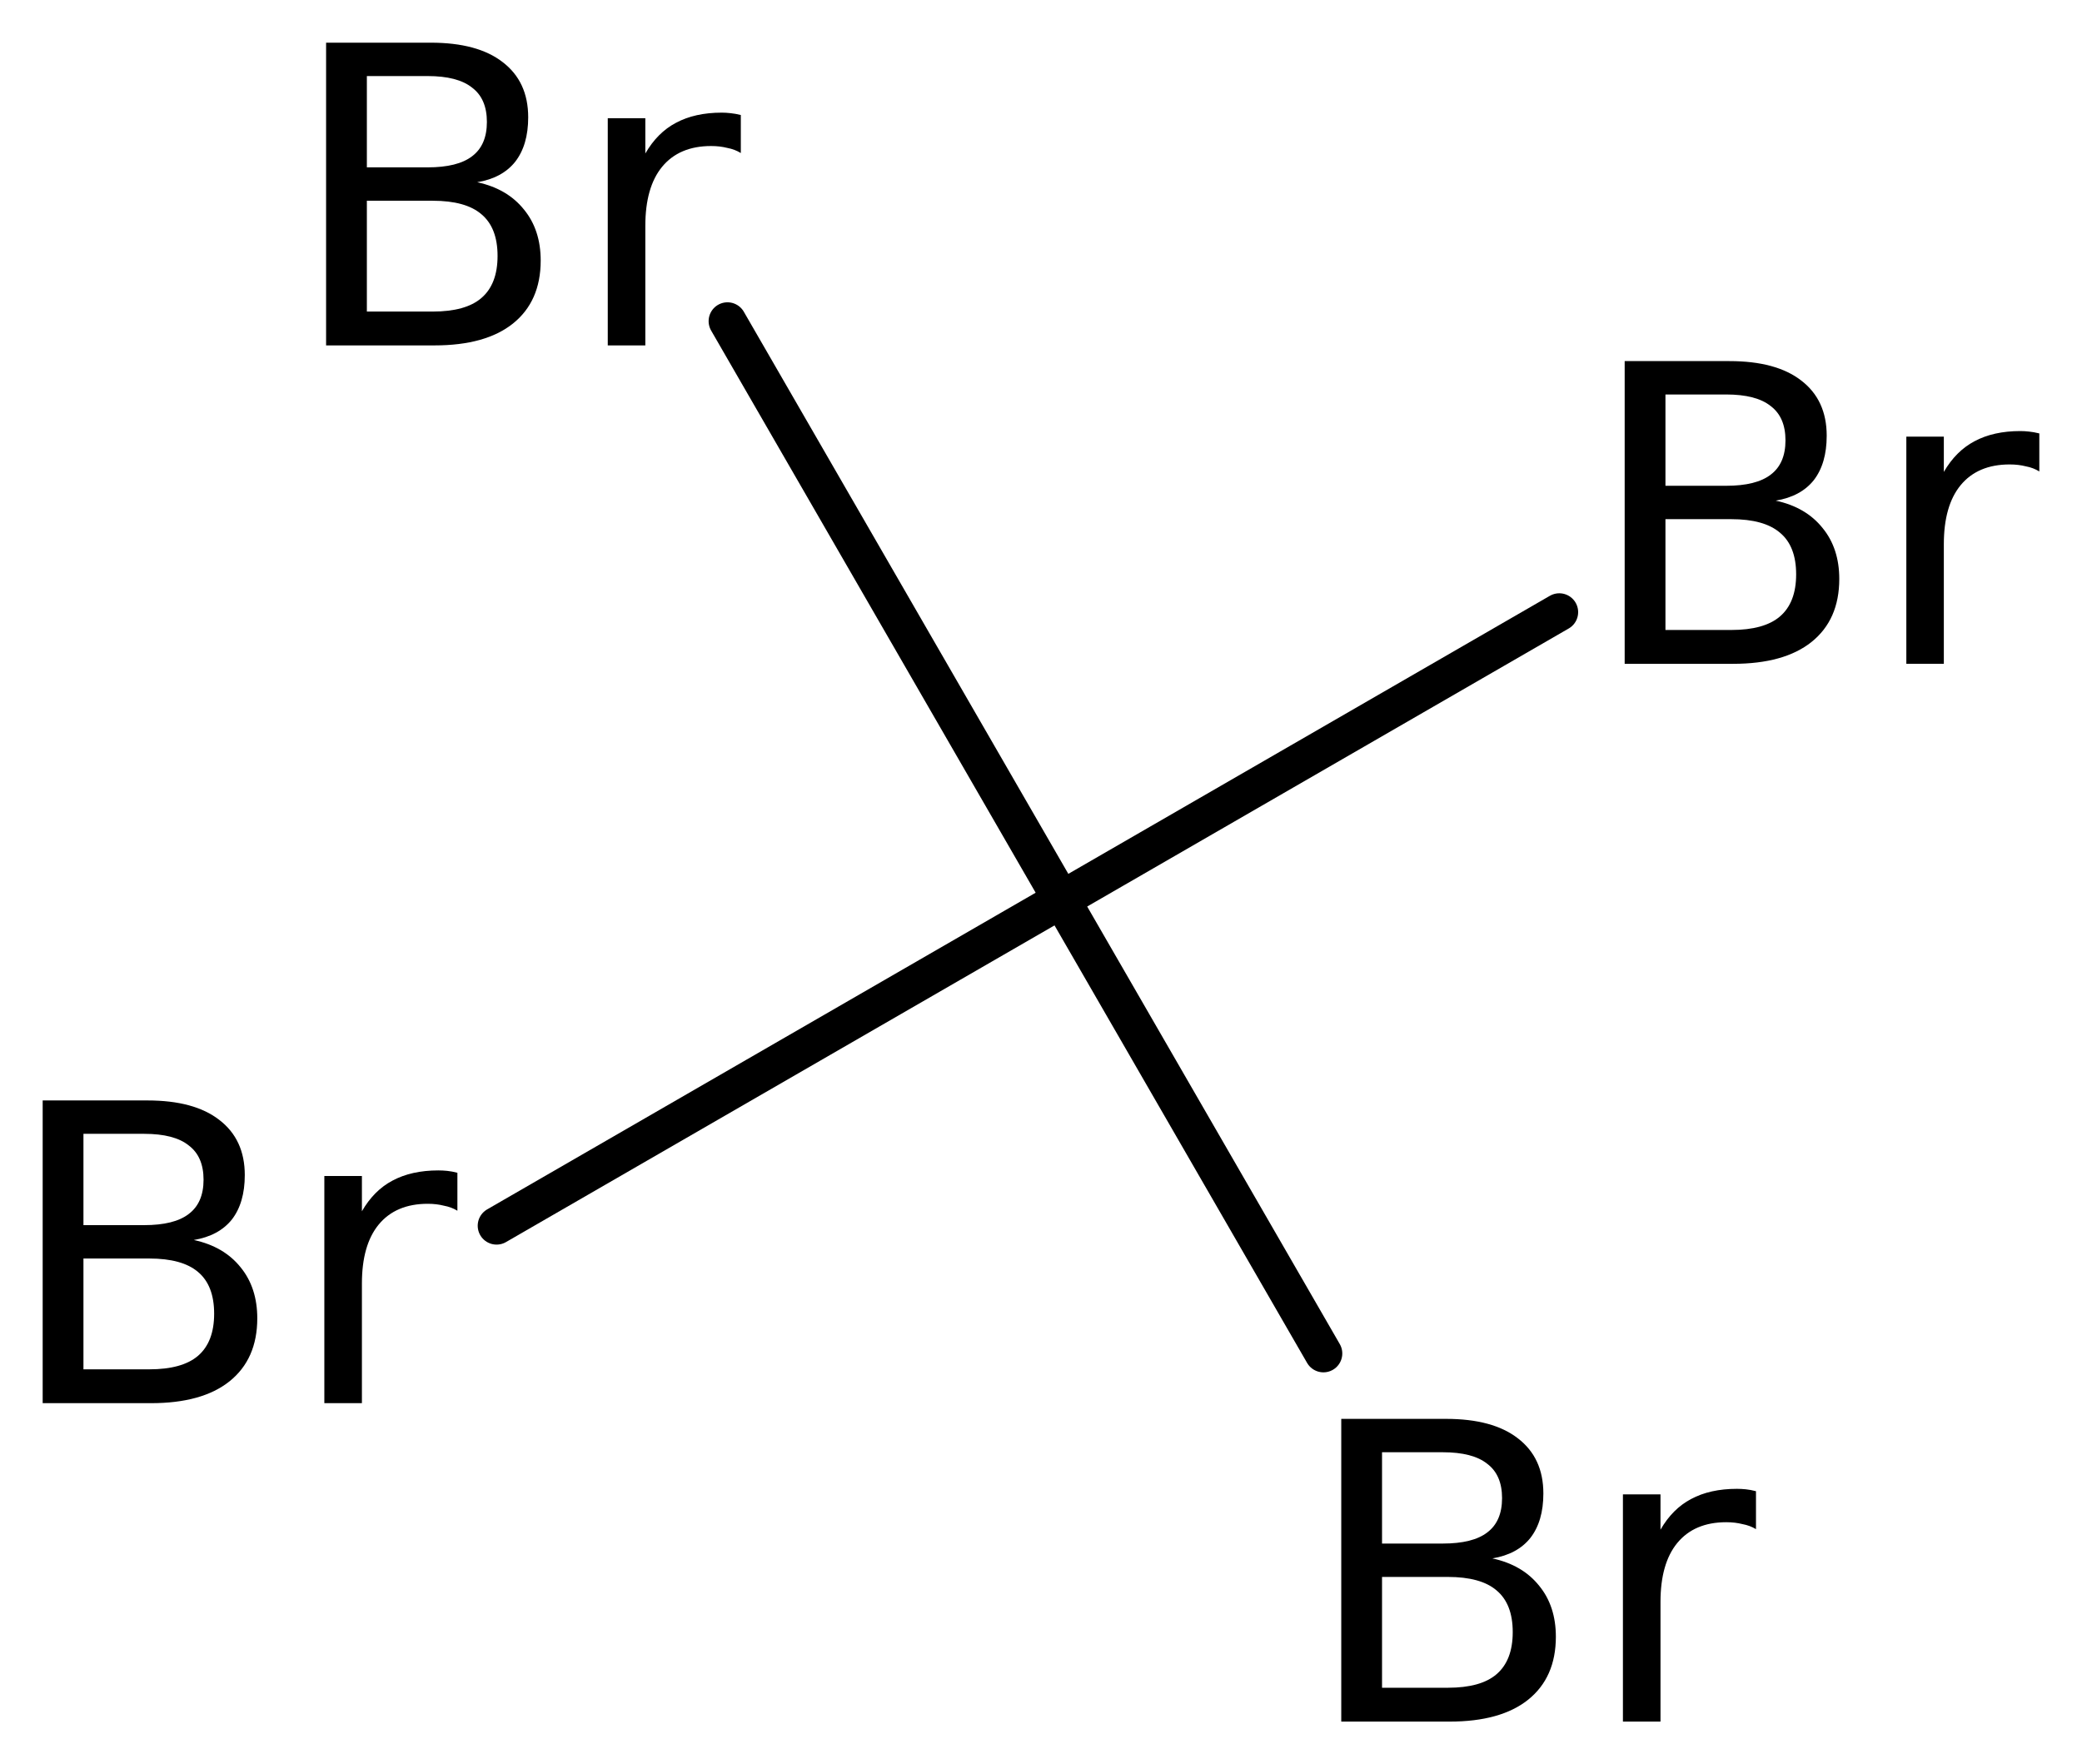
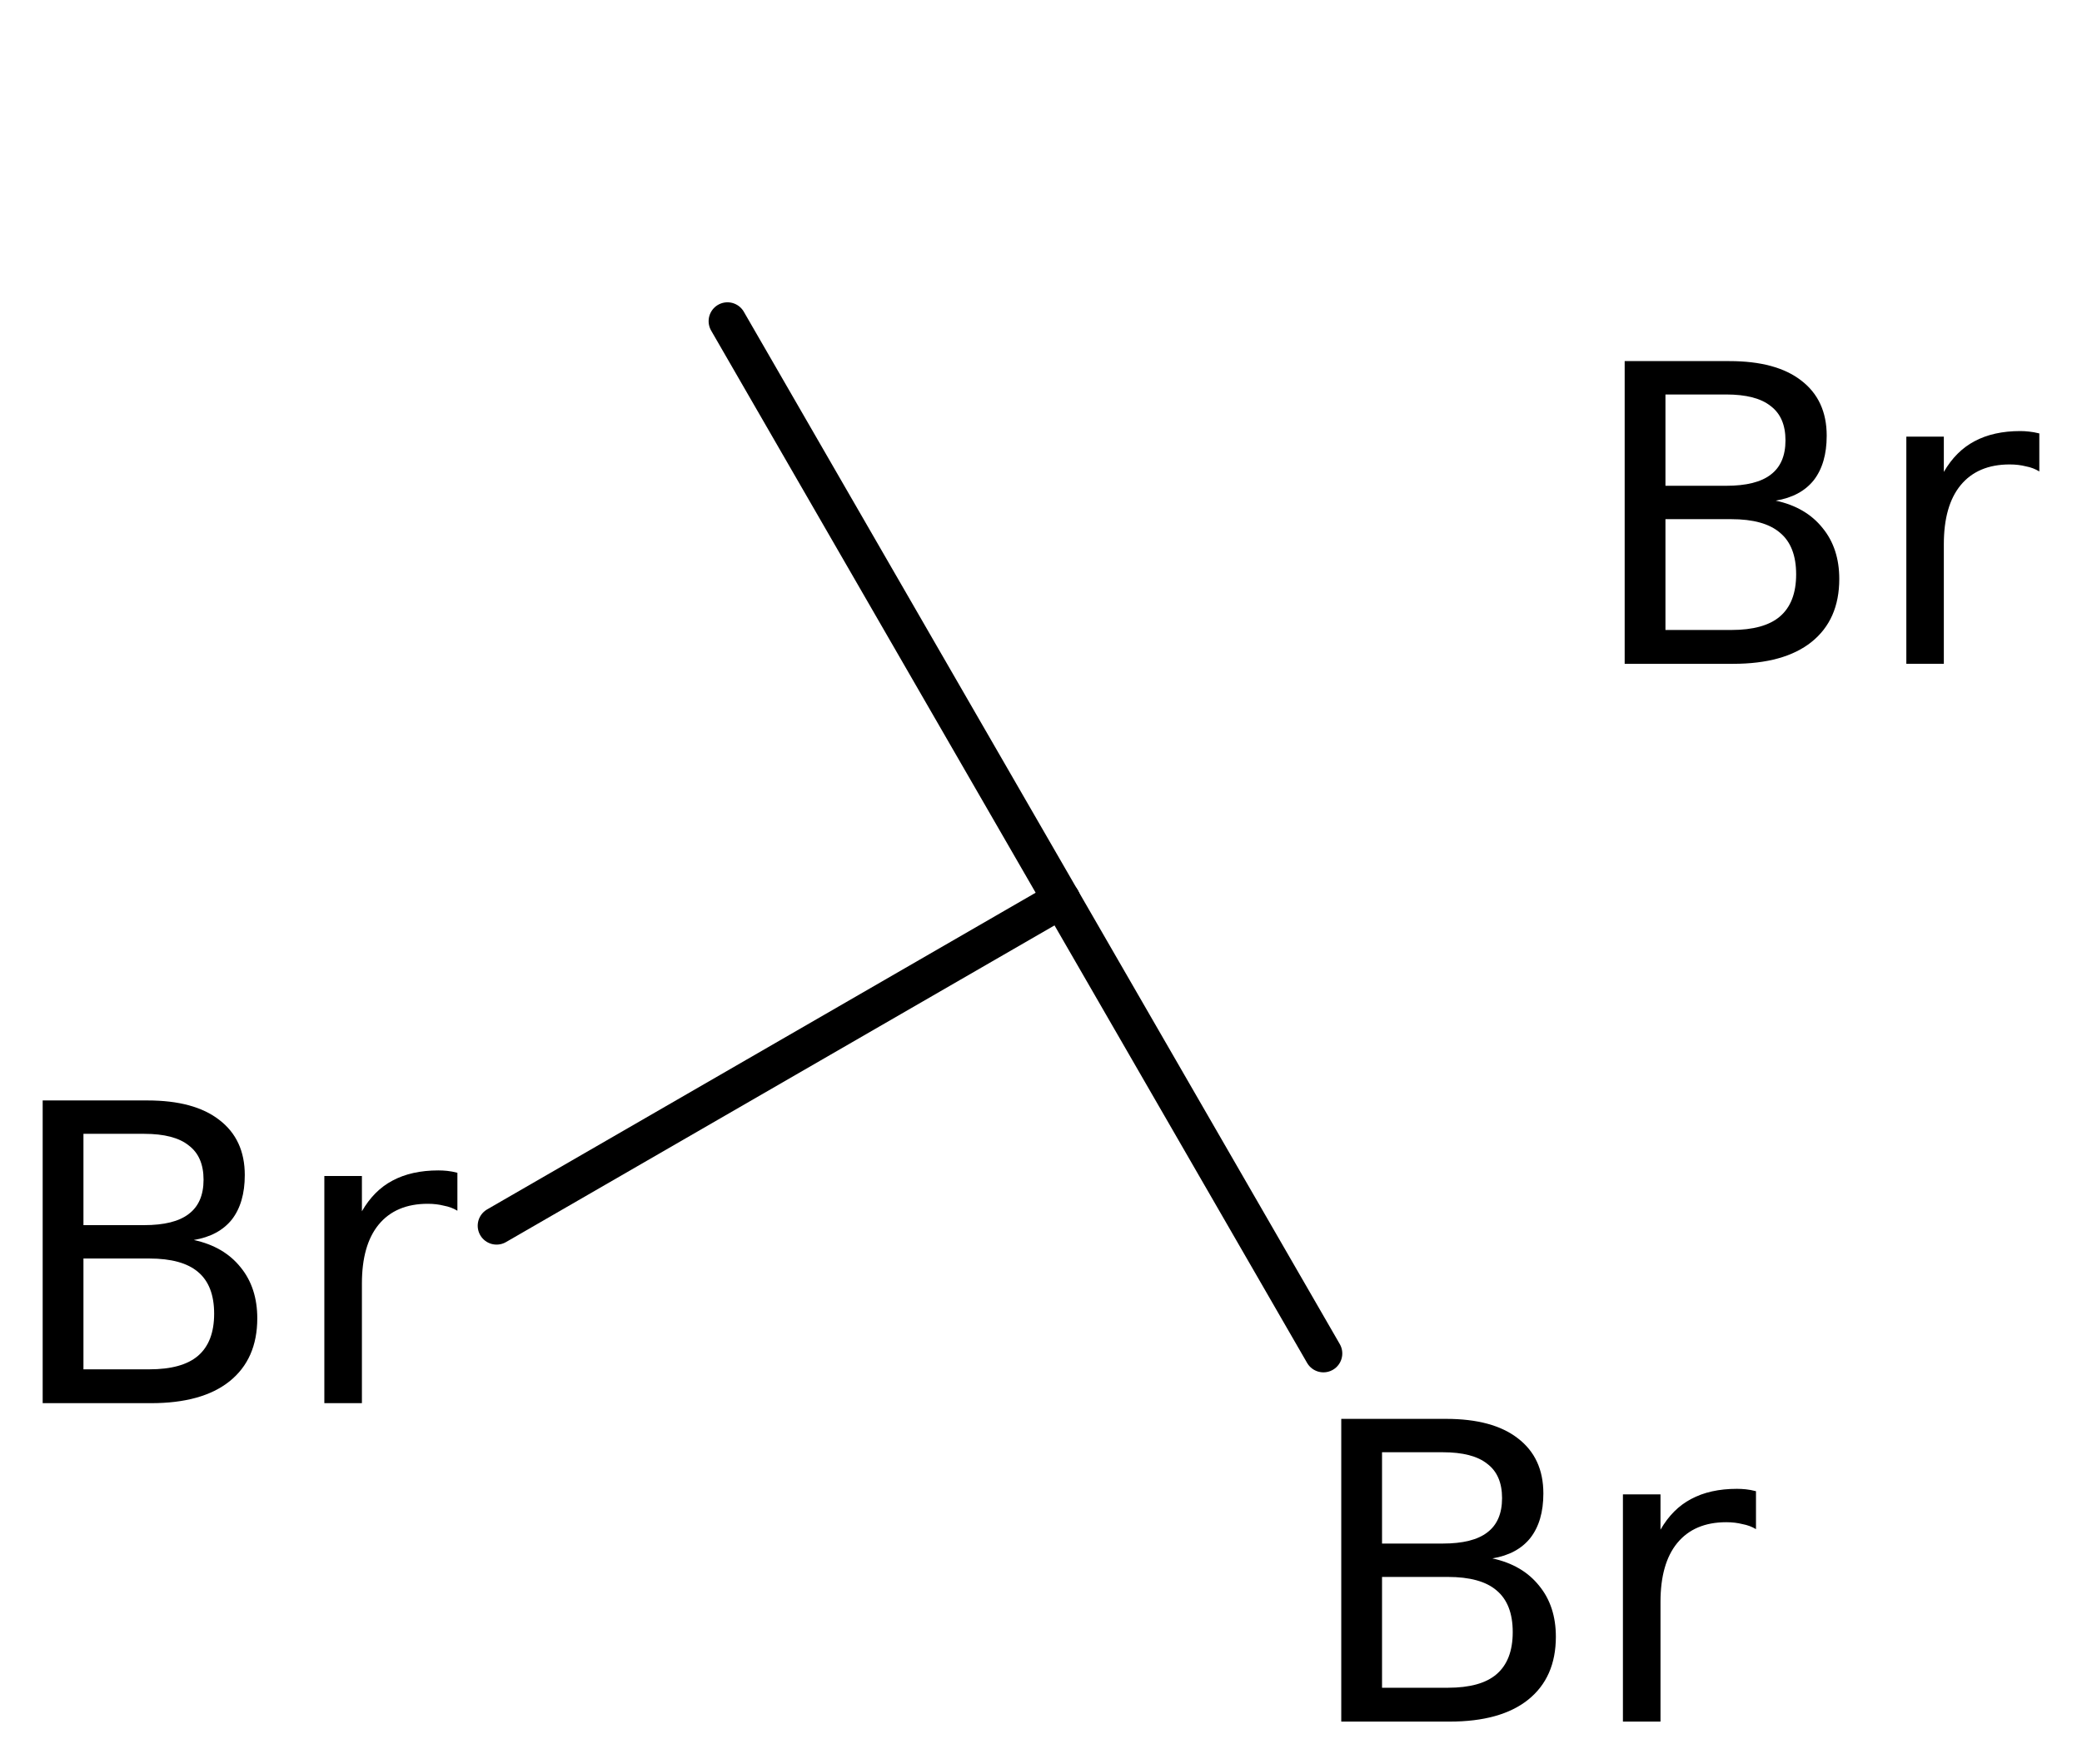
<svg xmlns="http://www.w3.org/2000/svg" version="1.2" width="27.32mm" height="23.149mm" viewBox="0 0 27.32 23.149">
  <desc>Generated by the Chemistry Development Kit (http://github.com/cdk)</desc>
  <g stroke-linecap="round" stroke-linejoin="round" stroke="#000000" stroke-width=".495" fill="#000000">
-     <rect x=".0" y=".0" width="28.0" height="24.0" fill="#FFFFFF" stroke="none" />
    <g id="mol1" class="mol">
      <line id="mol1bnd1" class="bond" x1="13.928" y1="11.804" x2="6.516" y2="16.083" />
      <line id="mol1bnd2" class="bond" x1="13.928" y1="11.804" x2="17.366" y2="17.759" />
-       <line id="mol1bnd3" class="bond" x1="13.928" y1="11.804" x2="20.461" y2="8.032" />
      <line id="mol1bnd4" class="bond" x1="13.928" y1="11.804" x2="9.546" y2="4.214" />
      <path id="mol1atm2" class="atom" d="M1.095 16.513v1.454h.864q.432 -.0 .639 -.177q.212 -.182 .212 -.553q.0 -.371 -.212 -.548q-.207 -.176 -.639 -.176h-.864zM1.095 14.877v1.198h.797q.395 -.0 .584 -.146q.195 -.146 .195 -.45q-.0 -.304 -.195 -.45q-.189 -.152 -.584 -.152h-.797zM.56 14.439h1.375q.614 -.0 .942 .255q.335 .256 .335 .724q-.0 .365 -.17 .584q-.171 .213 -.499 .268q.395 .085 .614 .358q.219 .268 .219 .67q.0 .535 -.365 .827q-.359 .286 -1.028 .286h-1.423v-3.972zM6.002 15.886q-.079 -.048 -.177 -.066q-.097 -.025 -.212 -.025q-.42 .0 -.645 .274q-.219 .268 -.219 .772v1.57h-.493v-2.981h.493v.463q.158 -.274 .401 -.402q.25 -.134 .602 -.134q.055 .0 .116 .006q.061 .006 .134 .025v.498z" stroke="none" />
      <path id="mol1atm3" class="atom" d="M18.135 20.691v1.454h.864q.432 -.0 .638 -.177q.213 -.182 .213 -.553q.0 -.371 -.213 -.548q-.206 -.176 -.638 -.176h-.864zM18.135 19.055v1.198h.797q.395 .0 .584 -.146q.194 -.146 .194 -.45q.0 -.304 -.194 -.45q-.189 -.152 -.584 -.152h-.797zM17.6 18.617h1.374q.615 -.0 .943 .255q.335 .256 .335 .724q-.0 .365 -.171 .584q-.17 .213 -.498 .268q.395 .085 .614 .359q.219 .267 .219 .669q-.0 .535 -.365 .827q-.359 .286 -1.028 .286h-1.423v-3.972zM23.042 20.064q-.079 -.048 -.177 -.066q-.097 -.025 -.213 -.025q-.419 .0 -.644 .274q-.219 .268 -.219 .772v1.57h-.493v-2.981h.493v.463q.158 -.274 .401 -.402q.249 -.134 .602 -.134q.055 .0 .116 .006q.061 .006 .134 .025v.498z" stroke="none" />
      <path id="mol1atm4" class="atom" d="M21.854 6.812v1.454h.864q.431 -.0 .638 -.177q.213 -.182 .213 -.553q.0 -.371 -.213 -.547q-.207 -.177 -.638 -.177h-.864zM21.854 5.176v1.198h.797q.395 .0 .584 -.146q.194 -.146 .194 -.45q.0 -.304 -.194 -.45q-.189 -.152 -.584 -.152h-.797zM21.319 4.738h1.374q.615 .0 .943 .255q.334 .256 .334 .724q.0 .365 -.17 .584q-.17 .213 -.499 .268q.396 .085 .615 .359q.219 .267 .219 .669q-.0 .535 -.365 .827q-.359 .286 -1.028 .286h-1.423v-3.972zM26.76 6.186q-.079 -.049 -.176 -.067q-.097 -.025 -.213 -.025q-.42 .0 -.645 .274q-.219 .268 -.219 .773v1.569h-.492v-2.981h.492v.463q.159 -.274 .402 -.402q.249 -.134 .602 -.134q.055 .0 .116 .007q.06 .006 .133 .024v.499z" stroke="none" />
-       <path id="mol1atm5" class="atom" d="M4.814 2.634v1.454h.864q.432 -.0 .638 -.177q.213 -.182 .213 -.553q.0 -.371 -.213 -.548q-.206 -.176 -.638 -.176h-.864zM4.814 .998v1.198h.797q.395 .0 .584 -.146q.194 -.146 .194 -.45q.0 -.304 -.194 -.45q-.189 -.152 -.584 -.152h-.797zM4.279 .56h1.374q.615 .0 .943 .255q.335 .256 .335 .724q-.0 .365 -.171 .584q-.17 .213 -.498 .268q.395 .085 .614 .359q.219 .267 .219 .669q-.0 .535 -.365 .827q-.359 .286 -1.028 .286h-1.423v-3.972zM9.721 2.008q-.079 -.049 -.177 -.067q-.097 -.025 -.213 -.025q-.419 .0 -.644 .274q-.219 .268 -.219 .773v1.569h-.493v-2.981h.493v.463q.158 -.274 .401 -.402q.249 -.134 .602 -.134q.055 .0 .116 .007q.061 .006 .134 .024v.499z" stroke="none" />
    </g>
  </g>
</svg>